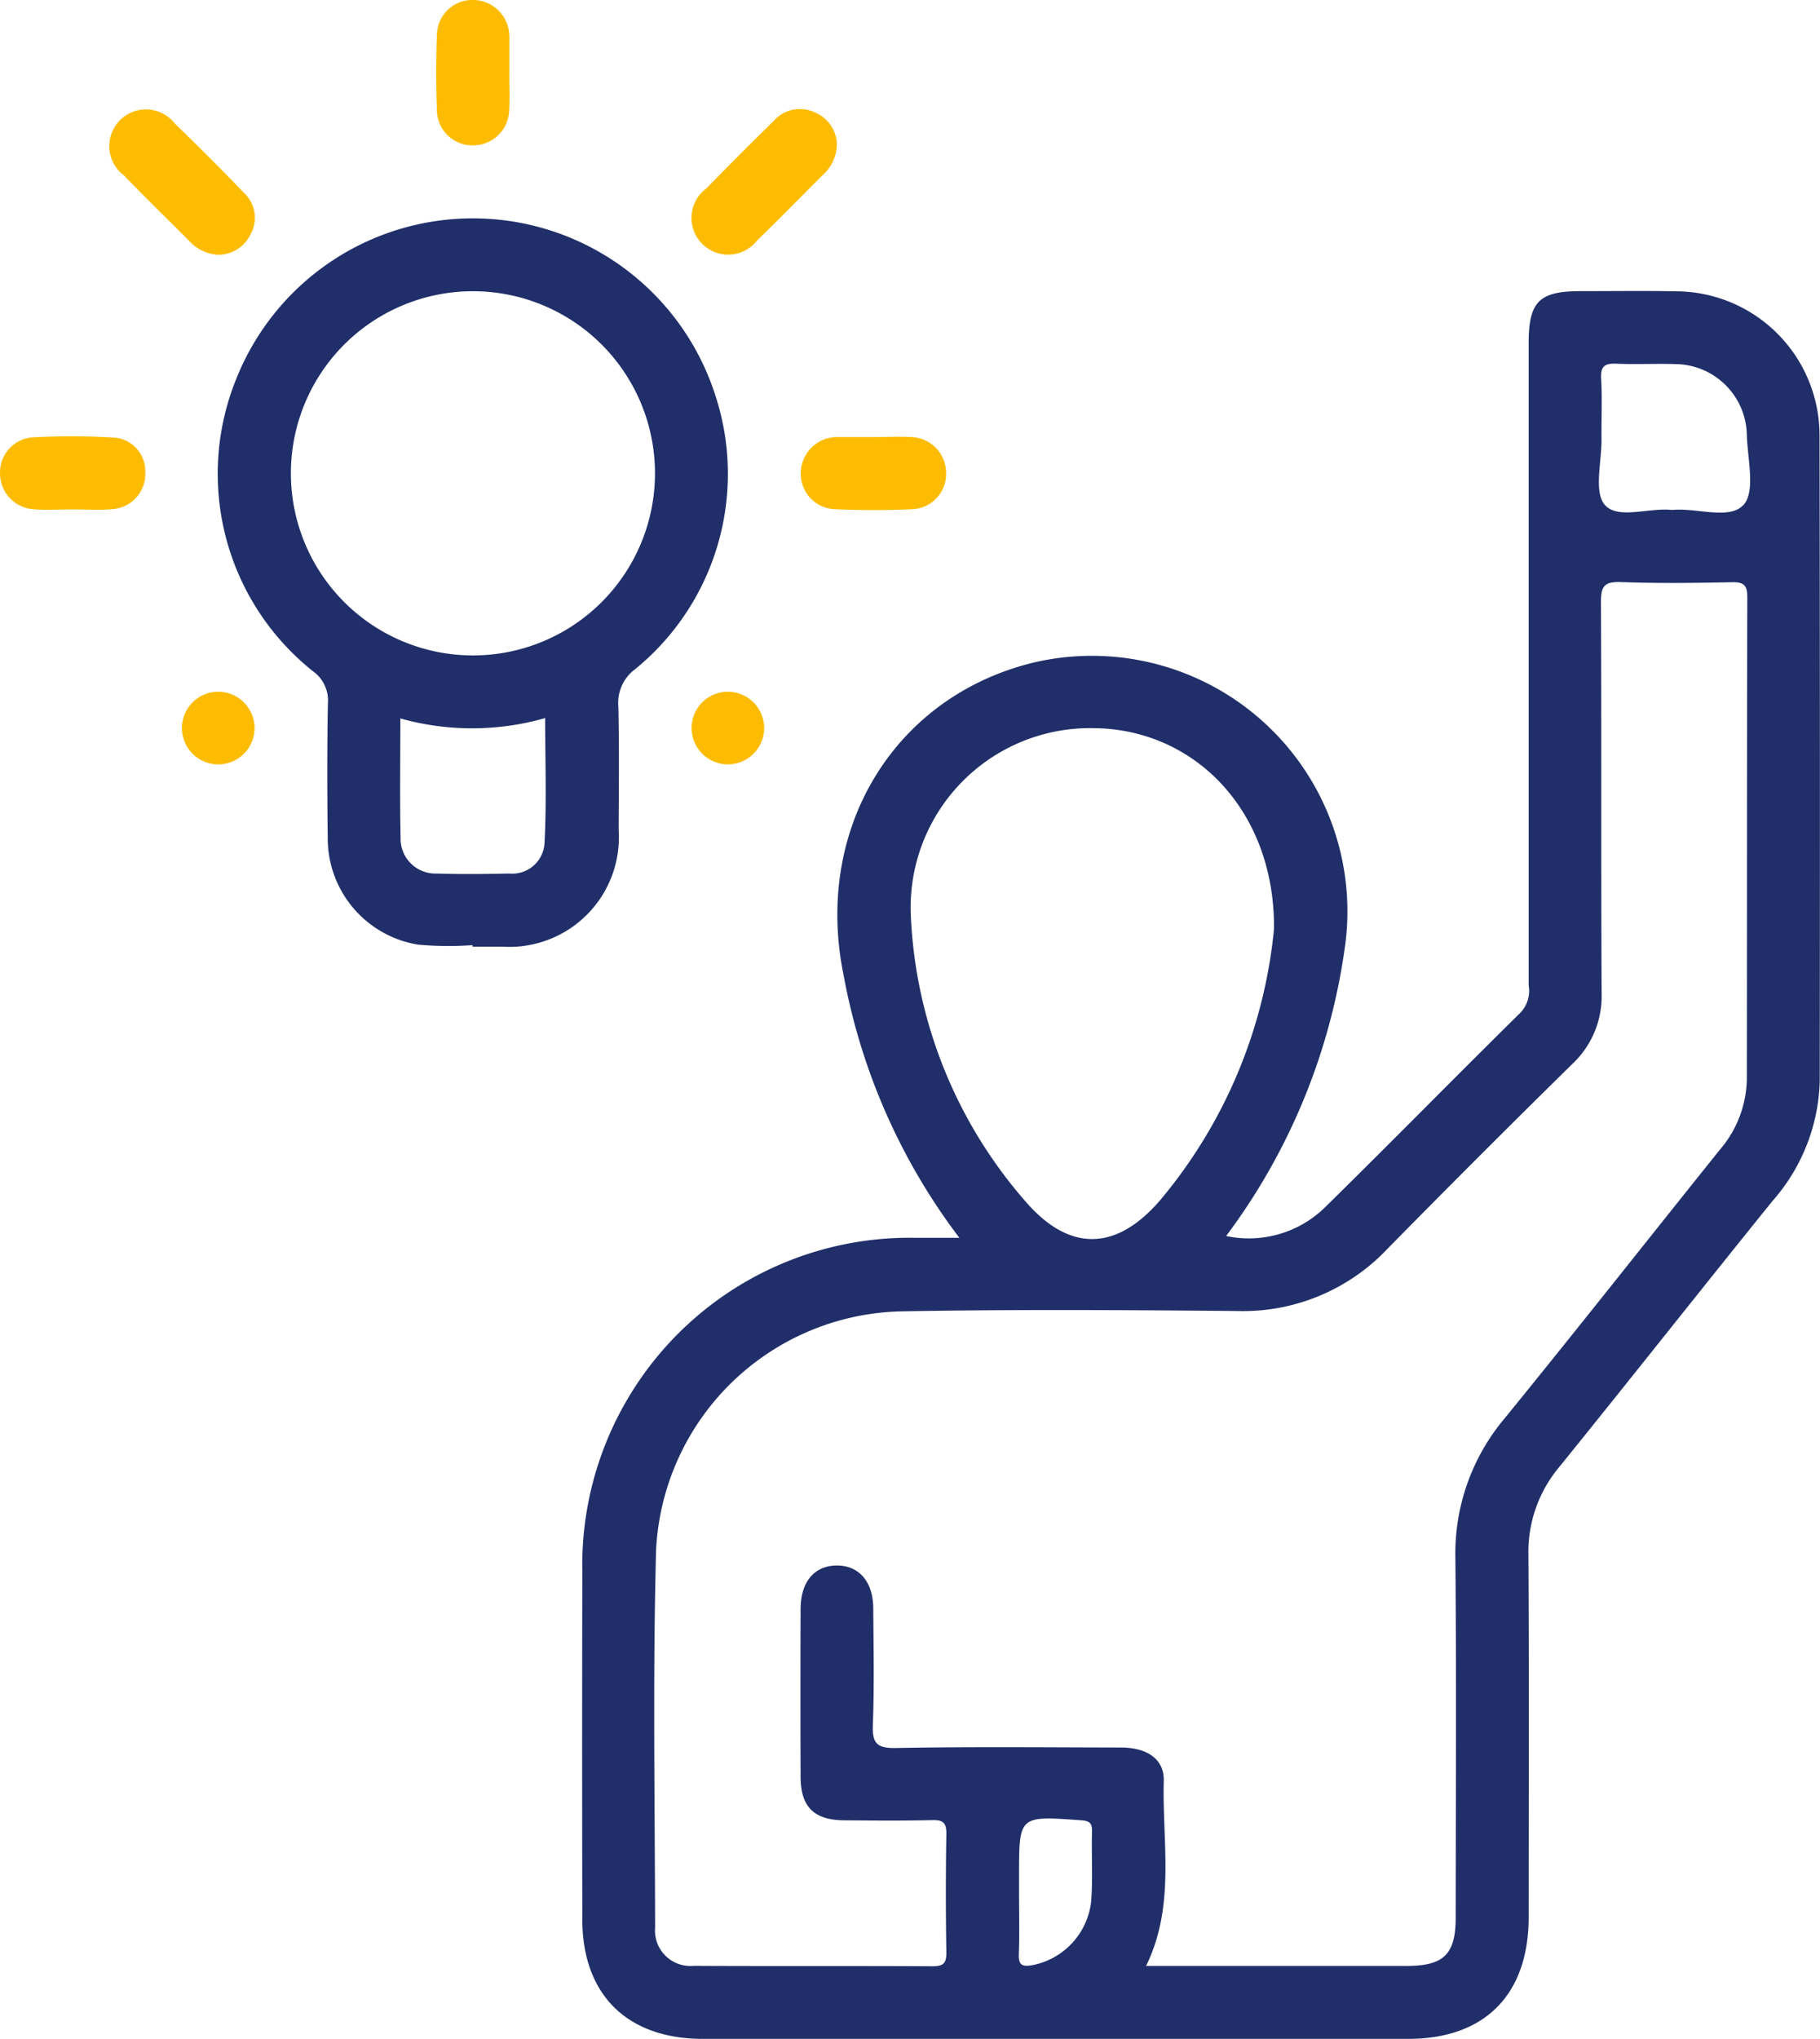
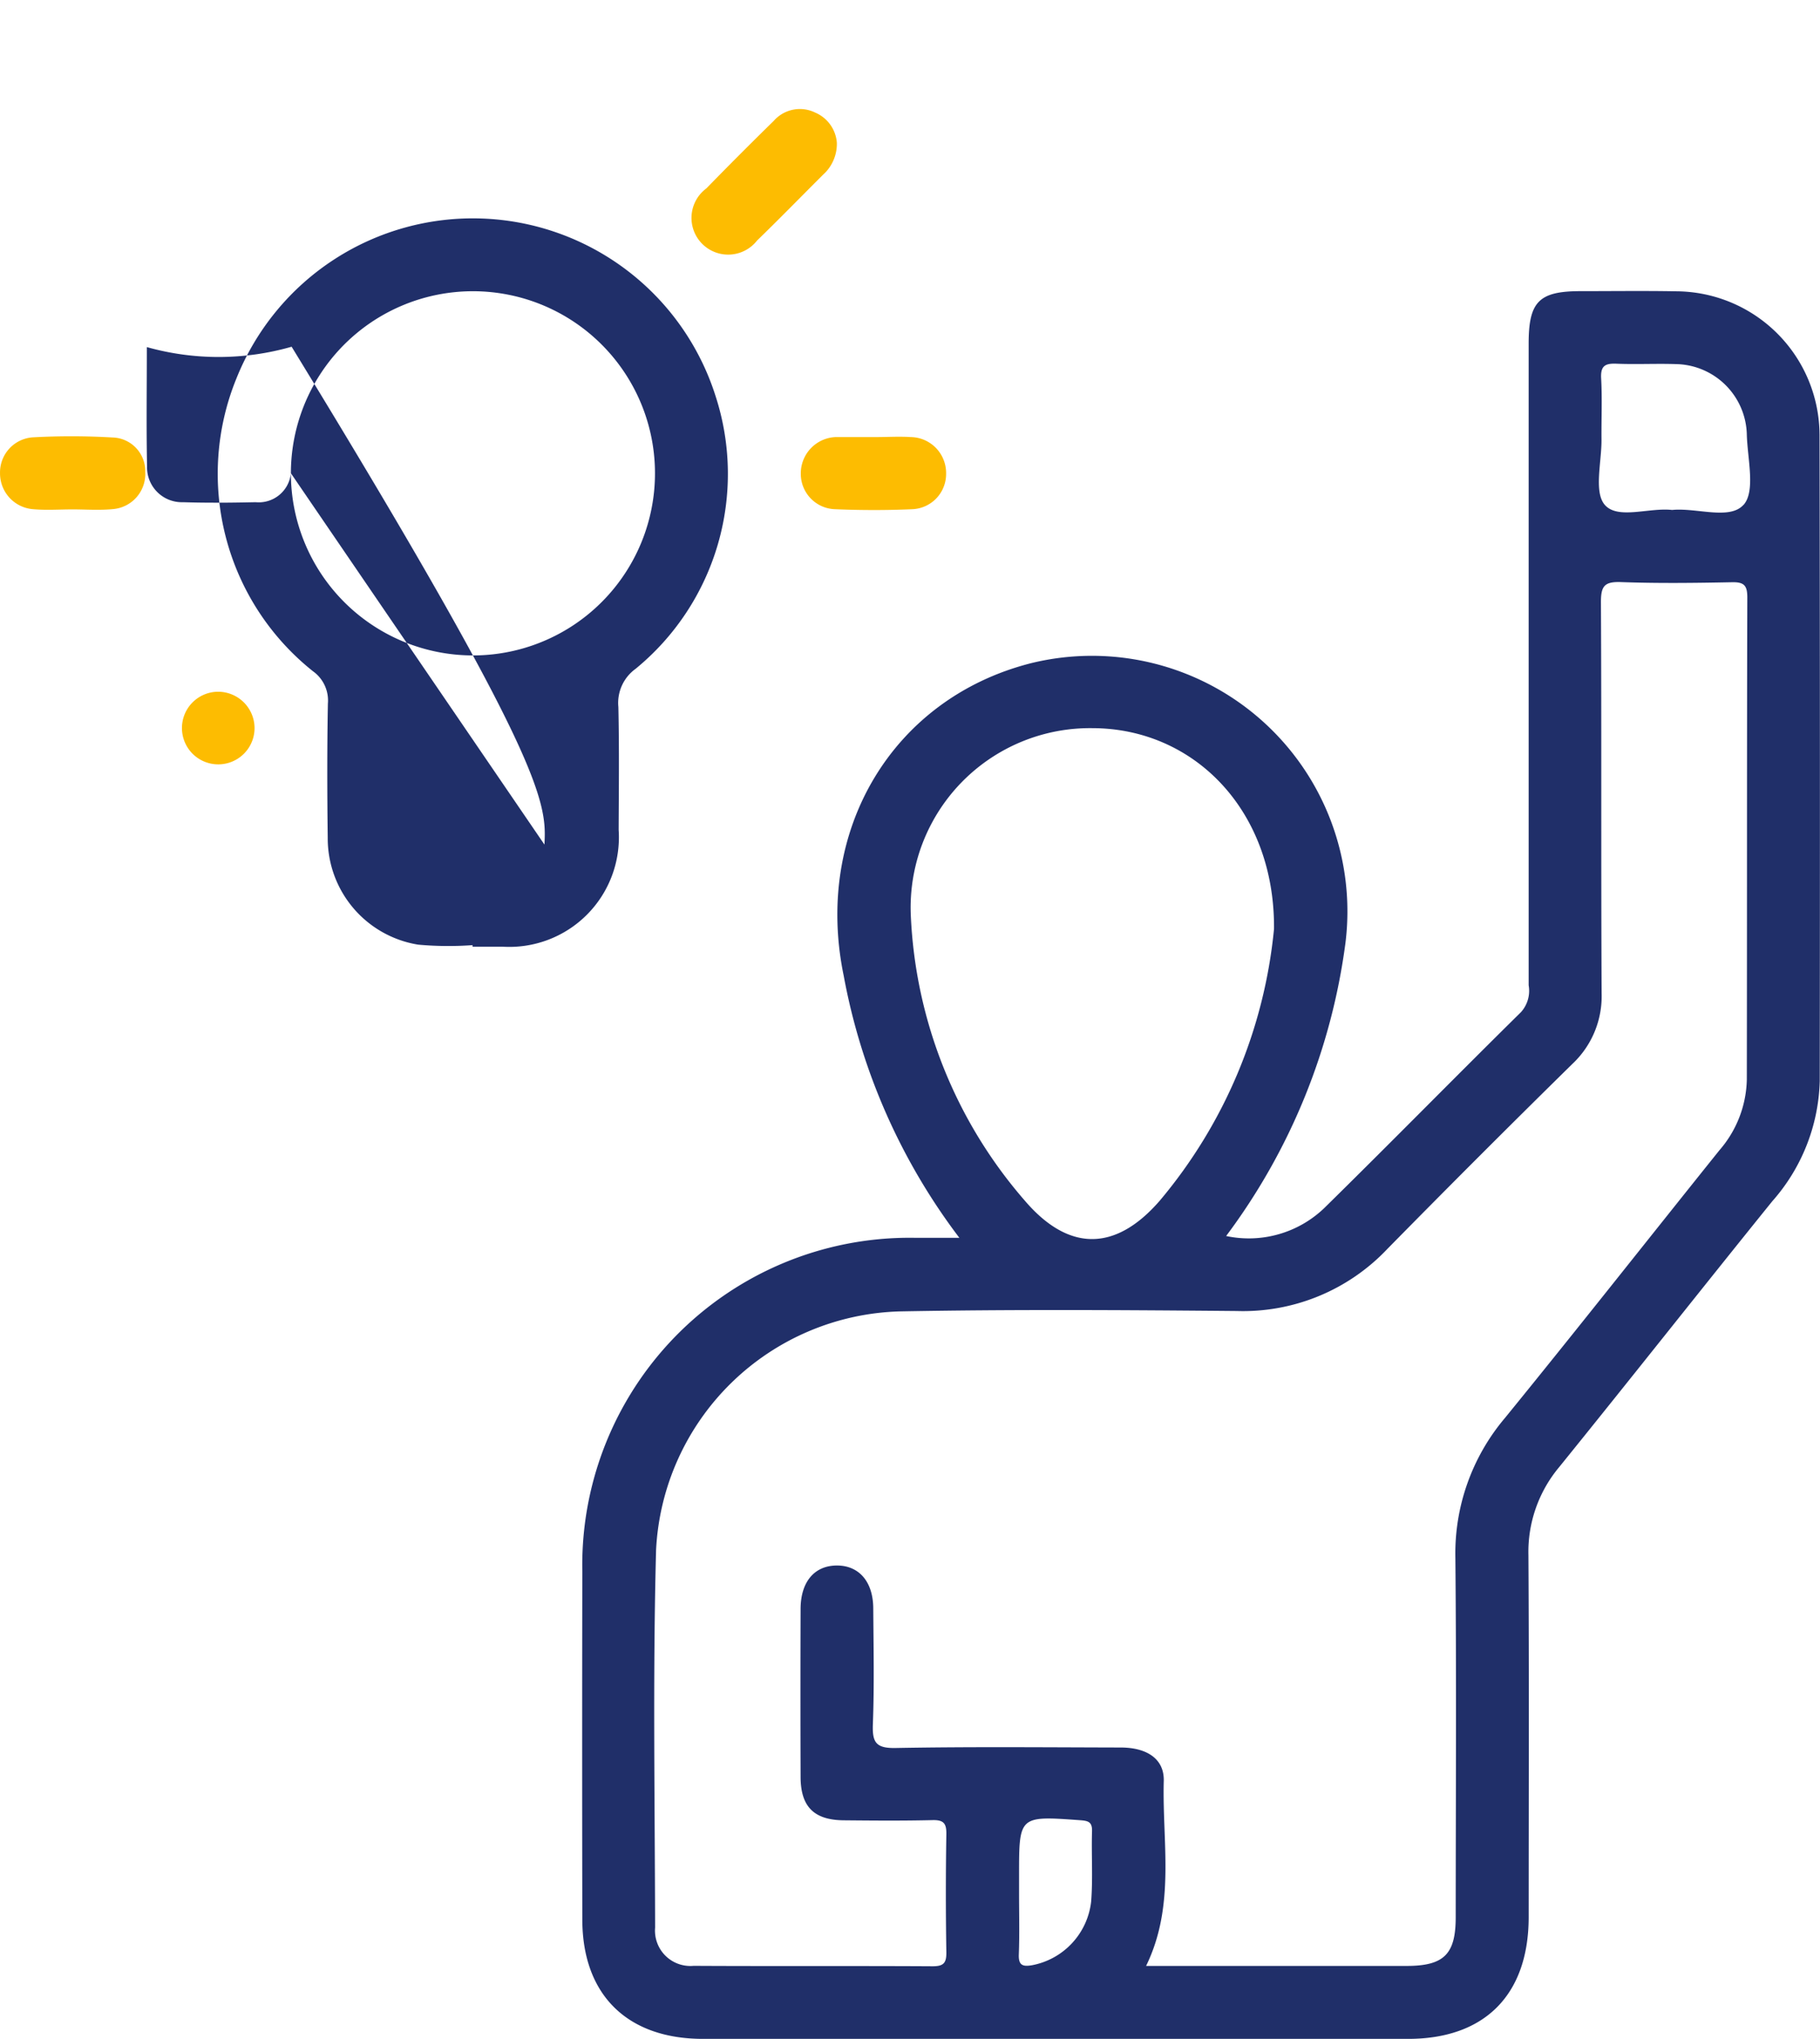
<svg xmlns="http://www.w3.org/2000/svg" width="71.432" height="80.001" viewBox="0 0 71.432 80.001">
  <g id="active_users" data-name="active users" transform="translate(-5.833 -0.535)">
    <path id="Path_1" data-name="Path 1" d="M82.654,20.307a5.656,5.656,0,0,0-5.623-5.64c-1.249-.023-2.5-.006-3.75-.006-1.638,0-2.044.408-2.044,2.056q0,12.59,0,25.178a1.251,1.251,0,0,1-.3,1.054c-2.585,2.549-5.128,5.141-7.718,7.685a4.277,4.277,0,0,1-3.855,1.1,24.521,24.521,0,0,0,4.683-11.5A10.027,10.027,0,0,0,51.7,29.26c-5.427,1.381-8.526,6.561-7.346,12.261a24.3,24.3,0,0,0,4.54,10.285H47.212a12.845,12.845,0,0,0-13.117,13.08q-.013,6.83,0,13.661c0,2.951,1.756,4.688,4.733,4.689q13.839,0,27.678,0c3.014,0,4.731-1.737,4.732-4.78,0-4.732.018-9.464-.01-14.2a5.184,5.184,0,0,1,1.2-3.446c2.807-3.468,5.569-6.971,8.373-10.442a7.405,7.405,0,0,0,1.861-4.709Q82.678,32.985,82.654,20.307ZM46.987,39.14A7.042,7.042,0,0,1,54.1,31.807c4.017,0,7.182,3.244,7.143,7.878a19.462,19.462,0,0,1-4.486,10.665c-1.735,2-3.571,2.01-5.292,0A18.264,18.264,0,0,1,46.987,39.14Zm7.079,38.705a2.868,2.868,0,0,1-2.314,2.5c-.364.063-.542.014-.525-.421.031-.8.009-1.6.009-2.4V76.81c0-2.333,0-2.326,2.392-2.154.317.023.484.061.472.435C54.073,76.009,54.137,76.932,54.066,77.846ZM79.8,45.595a4.365,4.365,0,0,1-1.071,2.769c-2.809,3.5-5.588,7.031-8.425,10.513a8.231,8.231,0,0,0-1.943,5.491c.044,4.7.015,9.4.013,14.1,0,1.449-.463,1.905-1.927,1.906-3.385,0-6.769,0-10.225,0,1.162-2.378.628-4.848.694-7.258.023-.86-.654-1.31-1.685-1.312-2.946-.006-5.893-.035-8.838.019-.776.015-.921-.221-.894-.934.057-1.515.025-3.035.015-4.552-.007-1.046-.566-1.681-1.438-1.674s-1.41.639-1.414,1.7q-.012,3.3,0,6.606c.006,1.161.53,1.68,1.692,1.691s2.322.021,3.481-.007c.428-.011.555.114.548.545q-.038,2.32,0,4.642c.006.429-.117.549-.547.547-3.125-.018-6.249,0-9.373-.017a1.388,1.388,0,0,1-1.511-1.5c-.009-4.939-.093-9.882.038-14.819a9.856,9.856,0,0,1,9.572-9.359c4.4-.082,8.808-.054,13.212-.015a7.8,7.8,0,0,0,5.912-2.43q3.6-3.662,7.26-7.258a3.642,3.642,0,0,0,1.155-2.778c-.027-5.118,0-10.237-.027-15.355,0-.62.137-.8.772-.78,1.456.053,2.916.035,4.373.006.463-.009.6.117.6.59C79.8,32.978,79.811,39.287,79.8,45.595Zm-.132-22.549c-.543.606-1.838.105-2.8.2-.907-.1-2.119.382-2.635-.191-.447-.5-.129-1.688-.137-2.572-.008-.8.031-1.6-.014-2.4-.027-.5.165-.593.606-.575.77.032,1.543-.01,2.314.015A2.831,2.831,0,0,1,79.8,20.3C79.827,21.242,80.147,22.515,79.672,23.046Z" transform="translate(-5.407 -2.702)" fill="#202f69" />
-     <path id="Path_2" data-name="Path 2" d="M32.137,35.124c.006-1.607.025-3.214-.011-4.821a1.649,1.649,0,0,1,.678-1.5A9.885,9.885,0,0,0,35.94,18.1a9.994,9.994,0,0,0-18.8-.7,9.9,9.9,0,0,0,3,11.5,1.409,1.409,0,0,1,.585,1.27c-.032,1.756-.029,3.512-.006,5.268a4.223,4.223,0,0,0,3.549,4.189,13.061,13.061,0,0,0,2.136.019v.06c.387,0,.774,0,1.16,0A4.3,4.3,0,0,0,32.137,35.124ZM19.273,21.131a7.145,7.145,0,1,1,7.137,7.148A7.148,7.148,0,0,1,19.273,21.131Zm9.95,14.57a1.268,1.268,0,0,1-1.382,1.136c-.949.02-1.9.031-2.847,0a1.367,1.367,0,0,1-1.416-1.407c-.032-1.539-.009-3.079-.009-4.679a10.416,10.416,0,0,0,5.683-.014C29.253,32.428,29.315,34.069,29.224,35.7Z" transform="translate(-2.023 -2.027)" fill="#202f69" />
-     <path id="Path_3" data-name="Path 3" d="M15.426,11.544a1.4,1.4,0,0,0,1.248-.793,1.332,1.332,0,0,0-.256-1.64c-.885-.923-1.792-1.824-2.708-2.715A1.439,1.439,0,1,0,11.7,8.423c.851.873,1.722,1.726,2.582,2.589A1.635,1.635,0,0,0,15.426,11.544Z" transform="translate(-1.013 -1.013)" fill="#fdbc01" />
+     <path id="Path_2" data-name="Path 2" d="M32.137,35.124c.006-1.607.025-3.214-.011-4.821a1.649,1.649,0,0,1,.678-1.5A9.885,9.885,0,0,0,35.94,18.1a9.994,9.994,0,0,0-18.8-.7,9.9,9.9,0,0,0,3,11.5,1.409,1.409,0,0,1,.585,1.27c-.032,1.756-.029,3.512-.006,5.268a4.223,4.223,0,0,0,3.549,4.189,13.061,13.061,0,0,0,2.136.019v.06c.387,0,.774,0,1.16,0A4.3,4.3,0,0,0,32.137,35.124ZM19.273,21.131a7.145,7.145,0,1,1,7.137,7.148A7.148,7.148,0,0,1,19.273,21.131Za1.268,1.268,0,0,1-1.382,1.136c-.949.02-1.9.031-2.847,0a1.367,1.367,0,0,1-1.416-1.407c-.032-1.539-.009-3.079-.009-4.679a10.416,10.416,0,0,0,5.683-.014C29.253,32.428,29.315,34.069,29.224,35.7Z" transform="translate(-2.023 -2.027)" fill="#202f69" />
    <path id="Path_4" data-name="Path 4" d="M41.971,10.982c.876-.847,1.726-1.721,2.589-2.581A1.626,1.626,0,0,0,45.1,7.15a1.4,1.4,0,0,0-.847-1.184,1.365,1.365,0,0,0-1.631.325Q41.284,7.6,39.978,8.94a1.44,1.44,0,1,0,1.993,2.042Z" transform="translate(-6.422 -1.012)" fill="#fdbc01" />
-     <path id="Path_5" data-name="Path 5" d="M28.471,6.239a1.42,1.42,0,0,0,1.4-1.43c.027-.472,0-.948.006-1.422q0-.667,0-1.333a1.454,1.454,0,0,0-.006-.178,1.431,1.431,0,0,0-1.4-1.342,1.391,1.391,0,0,0-1.438,1.384c-.038.976-.038,1.956,0,2.932A1.394,1.394,0,0,0,28.471,6.239Z" transform="translate(-4.052 0)" fill="#fdbc01" />
    <path id="Path_6" data-name="Path 6" d="M10.259,21.751a27.68,27.68,0,0,0-3.108-.008,1.38,1.38,0,0,0-1.317,1.409,1.408,1.408,0,0,0,1.32,1.414c.5.042,1.007.008,1.51.006.533,0,1.071.04,1.6-.011a1.384,1.384,0,0,0,1.27-1.455A1.319,1.319,0,0,0,10.259,21.751Z" transform="translate(0 -4.05)" fill="#fdbc01" />
    <path id="Path_7" data-name="Path 7" d="M44.7,23.188a1.387,1.387,0,0,0,1.35,1.381c1.005.043,2.016.044,3.02,0a1.383,1.383,0,0,0,1.333-1.4,1.411,1.411,0,0,0-1.4-1.431c-.442-.029-.889,0-1.333,0v0H46.252c-.059,0-.119,0-.178,0A1.426,1.426,0,0,0,44.7,23.188Z" transform="translate(-7.437 -4.054)" fill="#fdbc01" />
    <path id="Path_8" data-name="Path 8" d="M16.021,34.1a1.425,1.425,0,1,0,1.493,1.422A1.432,1.432,0,0,0,16.021,34.1Z" transform="translate(-1.69 -6.422)" fill="#fdbc01" />
-     <path id="Path_9" data-name="Path 9" d="M40.852,34.1a1.424,1.424,0,1,0,1.395,1.431A1.429,1.429,0,0,0,40.852,34.1Z" transform="translate(-6.422 -6.423)" fill="#fdbc01" />
  </g>
</svg>